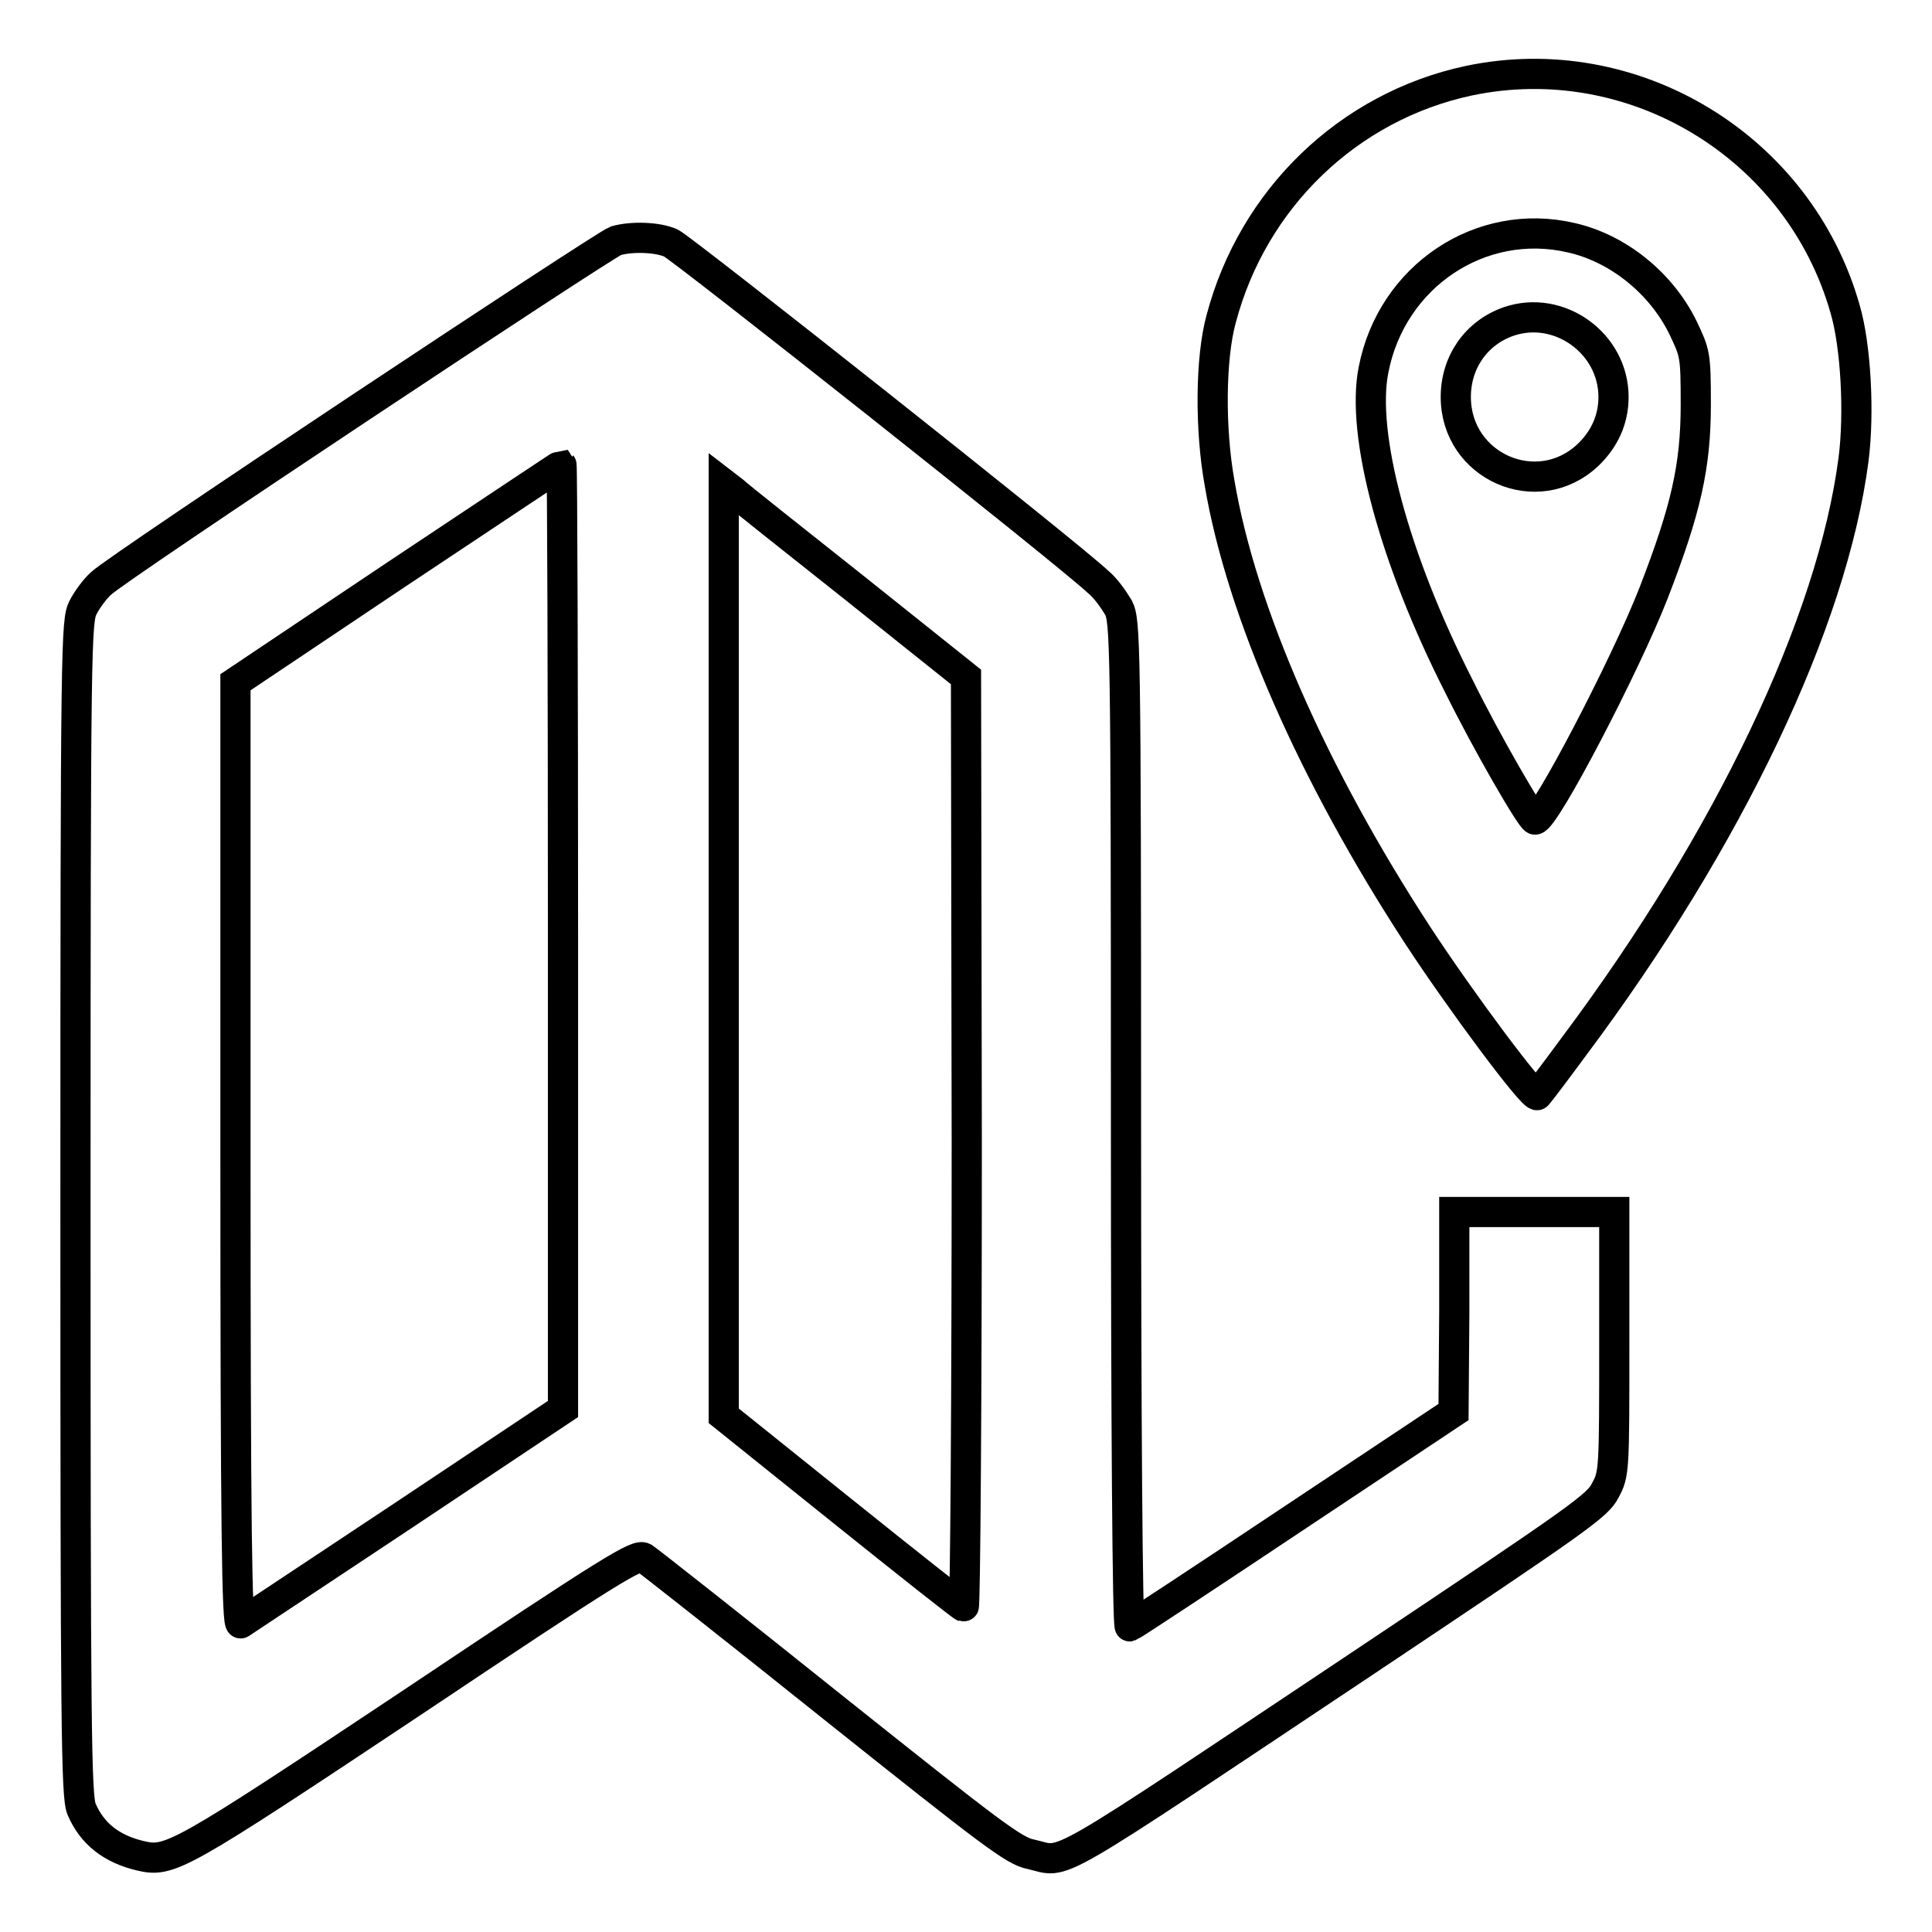
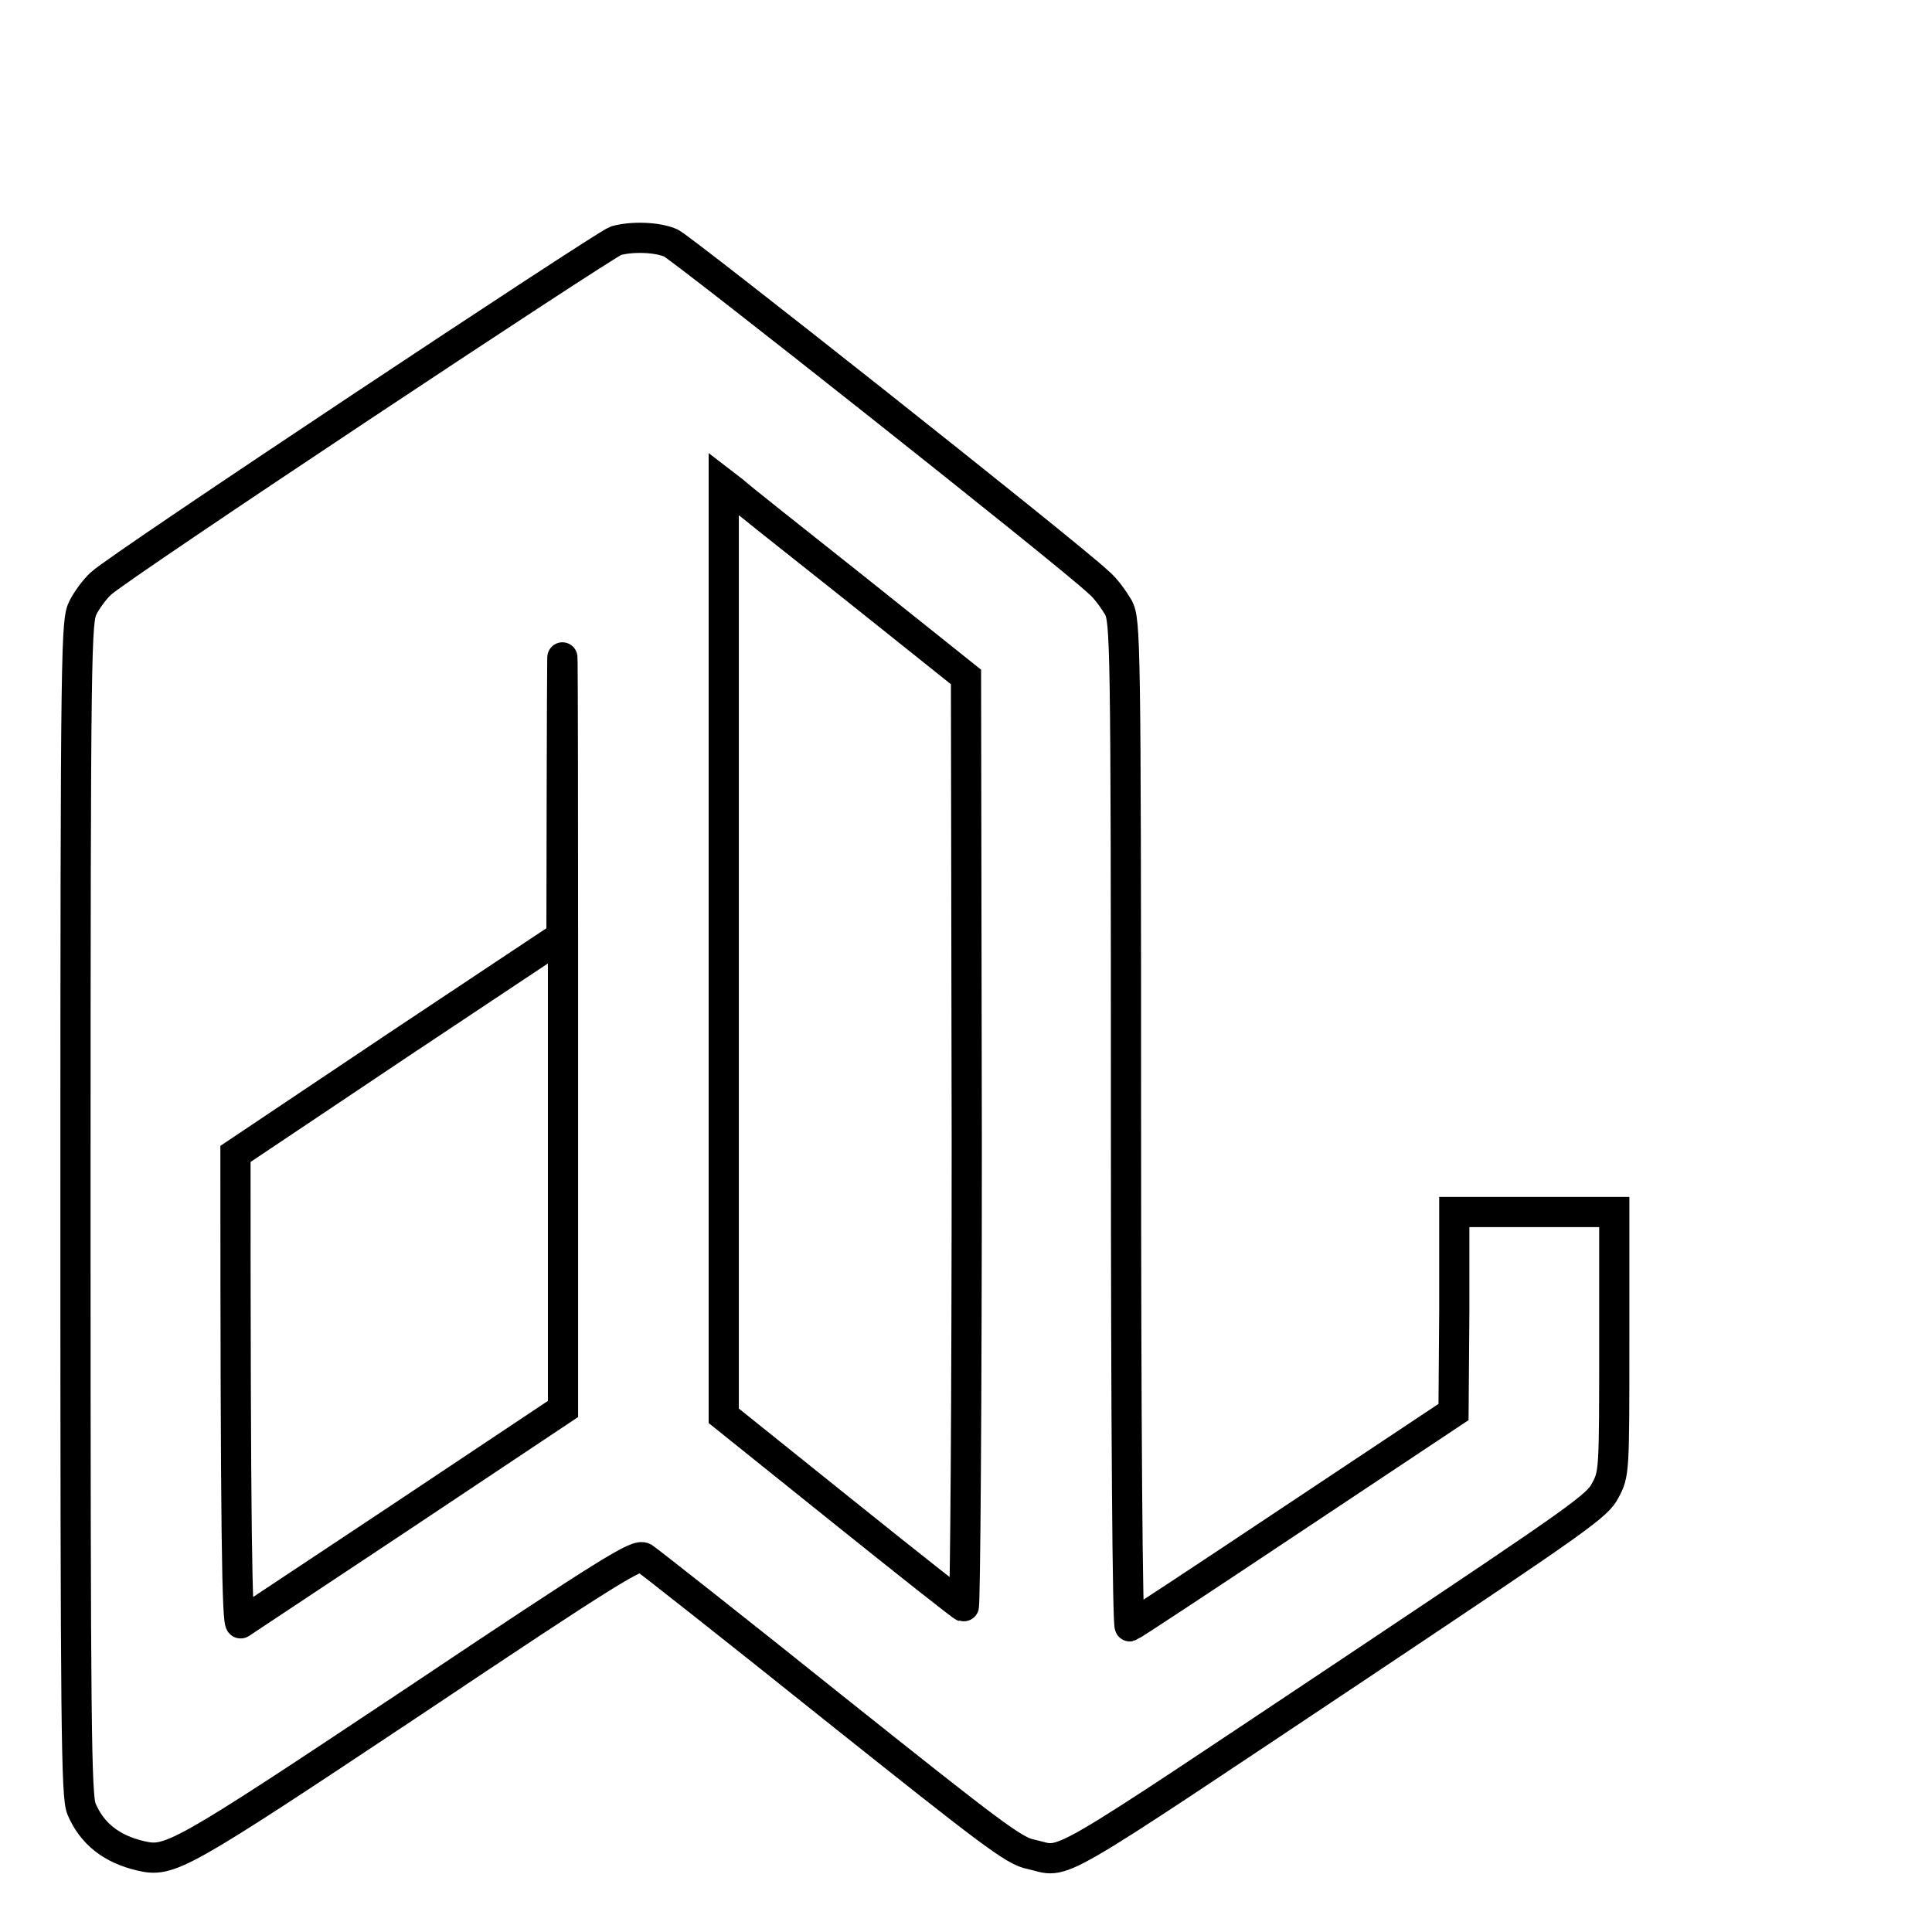
<svg xmlns="http://www.w3.org/2000/svg" version="1.1" x="0px" y="0px" viewBox="0 0 256 256" enable-background="new 0 0 256 256" xml:space="preserve">
  <g>
    <g>
      <g>
-         <path stroke-width="4" fill-opacity="0" stroke="#000000" d="M194.6,10.7c-15.9,3.4-28.6,15.6-32.8,31.6c-1.4,5.1-1.5,14.5-0.2,21.7c2.9,17.1,12.4,38.7,26.3,60c5.7,8.7,15.3,21.6,15.8,21.1c0.2-0.2,2.4-3.1,4.9-6.5c20.5-27.4,34.2-56.2,37-77.7c0.8-6.2,0.3-15.1-1.1-19.9C238.4,19.4,216.4,6.1,194.6,10.7z M208.2,31.5c6.2,1.4,11.9,6,14.8,11.9c1.6,3.4,1.7,3.5,1.7,10.2c0,8.2-1.3,13.9-5.6,25c-3.7,9.5-14.4,30-15.7,30c-0.5,0-6.4-10.2-10.1-17.7C184.7,74,180.3,57.5,182,49C184.4,36.6,196.2,28.7,208.2,31.5z" />
-         <path stroke-width="4" fill-opacity="0" stroke="#000000" d="M199.9,42.6c-4.3,1.5-7,5.4-7,10c0,9.2,10.8,14,17.5,7.7c2.2-2.1,3.4-4.7,3.4-7.7C213.8,45.5,206.6,40.3,199.9,42.6z" />
-         <path stroke-width="4" fill-opacity="0" stroke="#000000" d="M81.6,31.9c-1.5,0.5-66.2,43.4-68.2,45.4c-0.8,0.7-1.9,2.2-2.4,3.2c-0.9,1.8-1,4.1-1,79.6c0,69,0.1,77.9,0.8,79.6c1.4,3.3,4,5.3,7.8,6.2c3.9,0.9,4.9,0.4,36-20.3c26.6-17.8,29.8-19.7,30.7-19.2c0.6,0.4,11.8,9.2,24.9,19.7c21.2,16.9,24.2,19.2,26.4,19.6c4.9,1.1,1.2,3.2,45-26c27.7-18.5,30.1-20.2,31.1-22.2c1.2-2.2,1.2-2.6,1.2-19.6v-17.3h-10.6h-10.6v13.2l-0.1,13.3l-21.2,14.1c-11.7,7.8-21.4,14.2-21.7,14.3c-0.3,0.1-0.5-27.4-0.5-66.5c0-64.6-0.1-66.7-1-68.5c-0.6-1-1.7-2.6-2.7-3.4c-3.9-3.7-55.1-44.2-56.6-44.9C87.1,31.4,83.7,31.3,81.6,31.9z M74.6,124.2v62.5l-21,14c-11.6,7.7-21.4,14.2-21.7,14.4c-0.5,0.3-0.7-12.3-0.7-62.2V90.4l21.5-14.4c11.9-7.9,21.6-14.4,21.7-14.4C74.5,61.7,74.6,89.8,74.6,124.2z M113.1,77.8L128,89.7l0.1,61.7c0,33.9-0.2,61.6-0.4,61.5c-0.3-0.1-7.5-5.8-16.1-12.7l-15.7-12.6v-61.7V64.1l1.3,1C97.7,65.6,104.9,71.3,113.1,77.8z" />
+         <path stroke-width="4" fill-opacity="0" stroke="#000000" d="M81.6,31.9c-1.5,0.5-66.2,43.4-68.2,45.4c-0.8,0.7-1.9,2.2-2.4,3.2c-0.9,1.8-1,4.1-1,79.6c0,69,0.1,77.9,0.8,79.6c1.4,3.3,4,5.3,7.8,6.2c3.9,0.9,4.9,0.4,36-20.3c26.6-17.8,29.8-19.7,30.7-19.2c0.6,0.4,11.8,9.2,24.9,19.7c21.2,16.9,24.2,19.2,26.4,19.6c4.9,1.1,1.2,3.2,45-26c27.7-18.5,30.1-20.2,31.1-22.2c1.2-2.2,1.2-2.6,1.2-19.6v-17.3h-10.6h-10.6v13.2l-0.1,13.3l-21.2,14.1c-11.7,7.8-21.4,14.2-21.7,14.3c-0.3,0.1-0.5-27.4-0.5-66.5c0-64.6-0.1-66.7-1-68.5c-0.6-1-1.7-2.6-2.7-3.4c-3.9-3.7-55.1-44.2-56.6-44.9C87.1,31.4,83.7,31.3,81.6,31.9z M74.6,124.2v62.5l-21,14c-11.6,7.7-21.4,14.2-21.7,14.4c-0.5,0.3-0.7-12.3-0.7-62.2l21.5-14.4c11.9-7.9,21.6-14.4,21.7-14.4C74.5,61.7,74.6,89.8,74.6,124.2z M113.1,77.8L128,89.7l0.1,61.7c0,33.9-0.2,61.6-0.4,61.5c-0.3-0.1-7.5-5.8-16.1-12.7l-15.7-12.6v-61.7V64.1l1.3,1C97.7,65.6,104.9,71.3,113.1,77.8z" />
      </g>
    </g>
  </g>
</svg>